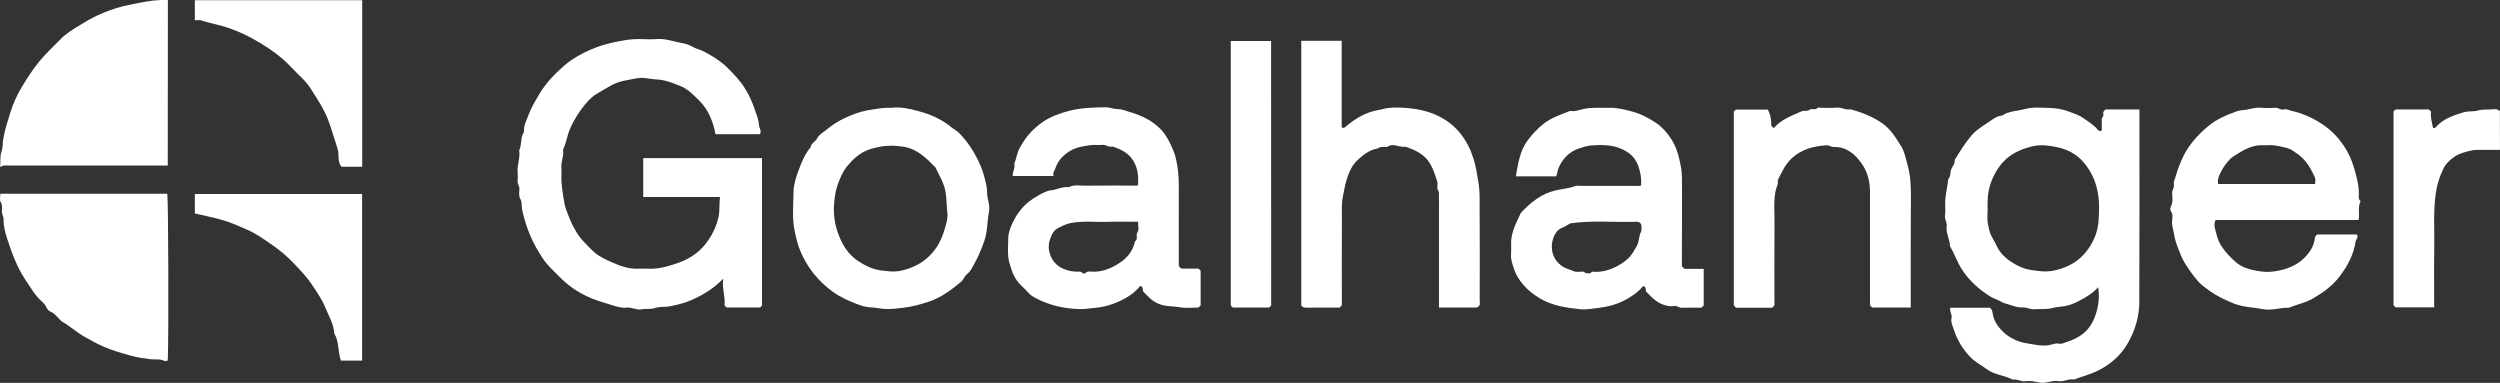
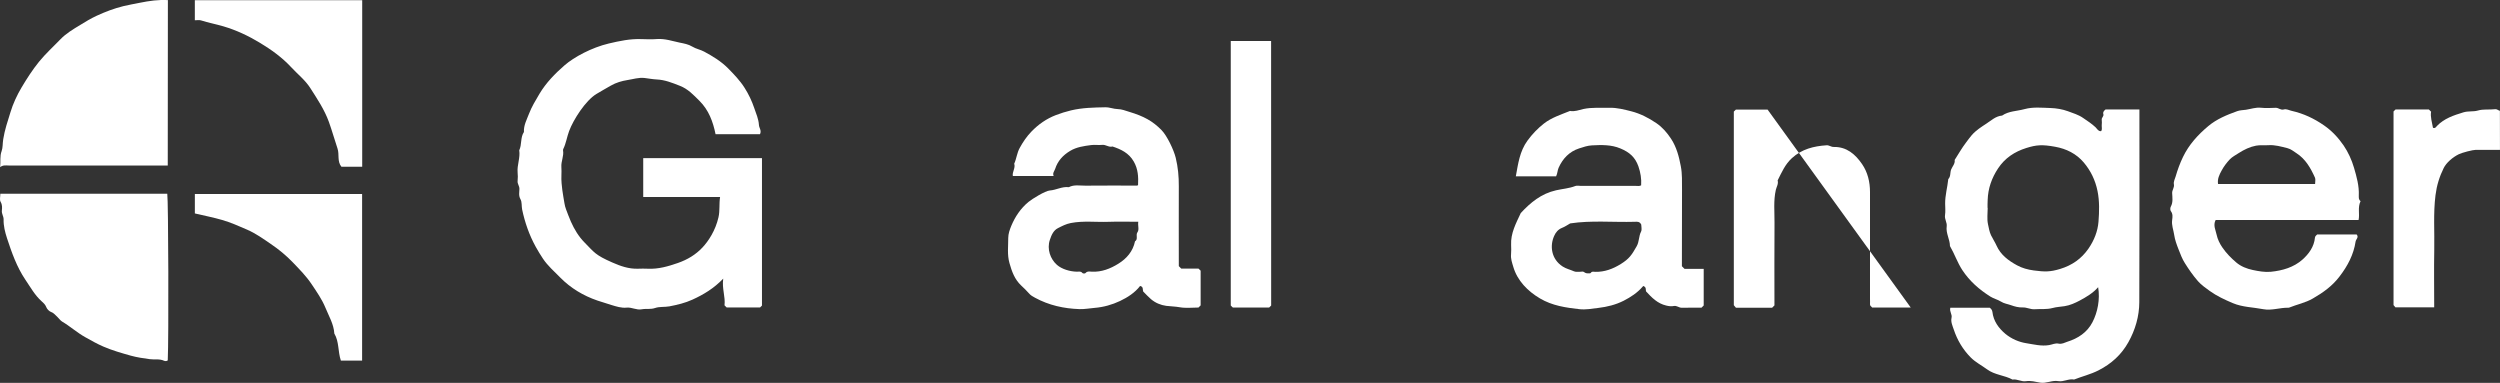
<svg xmlns="http://www.w3.org/2000/svg" id="uuid-901e2b3b-c79b-48c4-bfa9-d458e38ab8f8" viewBox="0 0 790.16 121.02">
  <rect x="0" y="0" width="790.16" height="121.02" fill="#333333" stroke="none" />
  <defs>
    <style>.uuid-d5c9570d-a13e-4b40-8954-7ecd17ae1166{fill:#fff;}</style>
  </defs>
  <g id="uuid-2411c292-d8b1-4027-a326-24dd4117c496">
    <path class="uuid-d5c9570d-a13e-4b40-8954-7ecd17ae1166" d="M790.16,47.36h-7.67c-.94,0-4.33.88-5.36,1.39-1.87.92-3.91,2.62-4.77,4.37-1.34,2.7-2.2,5.5-2.59,8.59-.72,5.78-.27,11.56-.39,17.32-.11,5.76-.02,11.52-.02,17.27v.83h-12.26c-.09-.11-.31-.37-.59-.7v-61.21c.22-.22.4-.4.64-.62h10.53c.16.17.33.33.7.7-.29,1.65.31,3.38.59,5.08.73.28.97-.26,1.28-.59,2.31-2.39,5.32-3.36,8.37-4.29,1.49-.46,3.08-.15,4.48-.55,1.87-.55,3.69-.2,5.51-.44.66-.07.99.42,1.52.51.02,4.13.02,8.24.02,12.35Z" />
    <path class="uuid-d5c9570d-a13e-4b40-8954-7ecd17ae1166" d="M240.18,42.41h-14.02c-.81-3.98-2.17-7.65-5.1-10.55-1.85-1.83-3.61-3.76-6.2-4.75-2.4-.94-4.71-1.89-7.36-2-1.23-.06-2.5-.31-3.76-.46-1.89-.22-3.69.39-5.47.66-1.73.28-3.54.79-5.19,1.74-1.52.88-3.07,1.74-4.59,2.66-3.43,2.09-7.25,8.06-8.62,11.73-.7,1.87-.95,3.85-1.84,5.65-.07.13-.09.31-.07.46.31,1.8-.66,3.43-.53,5.23.13,1.72-.11,3.47.07,5.17.15,1.41.28,2.86.55,4.22.28,1.34.35,2.75.88,4.06.51,1.27.94,2.57,1.51,3.82,1.08,2.42,2.44,4.7,4.33,6.61,3.05,3.08,3.3,3.91,8.74,6.29,2.57,1.14,5.21,2.07,8.09,1.98,1.06-.04,2.15-.05,3.21,0,3.28.15,6.33-.73,9.41-1.8,3.03-1.05,5.69-2.64,7.84-4.95,1.83-1.96,4.06-5.27,5.03-9.52.48-2.13.15-4.16.5-6.4h-24.29v-12.29h37.53v46.61c-.18.18-.37.35-.61.6h-10.55c-.17-.16-.4-.4-.68-.68.33-2.7-.86-5.32-.4-8.44-2.99,3.12-6.26,5.06-9.73,6.64-2.29,1.05-4.77,1.65-7.3,2.13-1.52.27-3.12.04-4.48.51-1.47.51-2.88.15-4.28.42-1.65.31-3.1-.7-4.75-.53-1.65.17-3.27-.37-4.83-.84-1.47-.46-2.92-.9-4.37-1.39-4.5-1.54-8.48-3.93-11.82-7.32-1.87-1.91-3.91-3.67-5.41-5.91-.81-1.21-1.58-2.48-2.28-3.74-2.05-3.71-3.43-7.65-4.31-11.82-.22-1.1-.02-2.35-.51-3.21-.66-1.16-.37-2.24-.35-3.3.02-.94-.68-1.6-.57-2.51.09-.9.09-1.82,0-2.72-.2-2.35.88-4.61.51-6.96.88-1.83.31-4.04,1.49-5.8-.13-2.09.92-3.95,1.6-5.76.83-2.18,2.09-4.24,3.3-6.29,2.11-3.52,4.92-6.4,7.95-9.03,2.97-2.59,8.59-5.61,13.96-6.88,3.43-.81,6.79-1.52,10.29-1.39,1.65.06,3.3.11,4.95-.02,2.51-.18,4.86.64,7.23,1.14,1.28.26,2.7.5,3.93,1.25,1.16.72,2.59.95,3.78,1.6,2.68,1.45,5.3,3.03,7.49,5.23,1.91,1.94,3.8,3.89,5.27,6.22,1.28,2.02,2.29,4.15,3.05,6.4.59,1.74,1.36,3.45,1.47,5.3.04.97.92,1.76.33,2.95Z" />
    <path class="uuid-d5c9570d-a13e-4b40-8954-7ecd17ae1166" d="M616.4,97.27h12.5c.4.33.73.64.83,1.32.33,2.88,1.95,5.12,4.09,6.92,1.91,1.58,4.29,2.61,6.64,2.97,2.35.37,4.77,1.01,7.19.59,1.01-.16,1.96-.7,3.01-.46,1.01.22,1.91-.31,2.73-.59,3.38-1.06,6.28-2.93,7.96-6.18,1.63-3.14,2.44-7.21,1.8-11.07-1.67,1.91-3.8,3.14-5.89,4.26-1.41.75-3.01,1.47-4.72,1.74-1.25.2-2.57.24-3.74.57-1.95.53-3.85.26-5.76.4-1.28.09-2.42-.62-3.76-.57-1.21.05-2.48-.27-3.65-.7-1.08-.39-2.22-.51-3.23-1.16-1.03-.64-2.28-.92-3.3-1.56-3.52-2.22-6.59-4.88-8.92-8.44-1.56-2.4-2.44-5.1-3.87-7.54-.02-2.13-1.34-4.06-1.03-6.24.16-1.21-.73-2.24-.53-3.51.18-1.21.05-2.46.04-3.69-.02-2.62.73-5.14.99-7.73.84-.84.51-2.06.92-3.06.4-.97,1.28-1.82,1.1-2.99,1.17-1.82,2.24-3.72,3.54-5.43.62-.81,1.21-1.67,1.89-2.44,1.32-1.5,3.01-2.57,4.66-3.65,1.52-1.01,2.92-2.33,4.9-2.5,2.15-1.47,4.72-1.38,7.08-2.04,2.75-.75,5.51-.42,8.22-.35,1.83.06,3.8.39,5.49,1.01,1.61.61,3.34,1.1,4.81,2.13,1.36.94,2.75,1.82,3.96,2.97.46.44.73,1.1,1.47,1.21.07.02.16-.02.28-.02.4-.59.13-1.25.18-1.87.05-.57.07-1.16,0-1.72-.09-.7.73-1.06.51-1.78-.2-.64.2-1.08.7-1.47h10.7v2.22c0,19.58.05,39.14-.04,58.72-.02,4.44-1.27,8.72-3.45,12.62-2.2,3.95-5.38,6.83-9.45,8.9-2.49,1.27-5.16,1.89-7.71,2.9-1.72-.35-3.28.79-4.99.5-1.96-.35-3.8.81-5.72.48-1.49-.26-2.97-.7-4.49-.46-1.49.24-2.79-.77-4.26-.51-2.55-1.39-5.61-1.43-8.07-3.25-1.69-1.25-3.6-2.2-5.12-3.72-2.51-2.53-4.28-5.52-5.39-8.88-.39-1.16-.97-2.38-.7-3.63.29-1.16-.71-1.98-.38-3.23ZM628.2,65.69h.04c0,1.72-.27,3.5.09,5.16.26,1.16.44,2.42.97,3.52.53,1.1,1.23,2.13,1.72,3.23,1.32,2.97,3.8,4.79,6.5,6.26,1.61.88,3.38,1.36,5.28,1.62,3.41.44,5.1.51,8.35-.48,3.74-1.14,6.7-3.19,8.94-6.42,1.8-2.61,2.94-5.5,3.17-8.53.24-3.19.35-6.42-.31-9.67-.7-3.45-2.17-6.46-4.37-9.05-2.33-2.73-5.45-4.31-9.06-4.95-4.07-.73-5.85-.61-9.08.4-3.72,1.17-6.75,3.17-8.92,6.44-2.02,3.05-3.18,6.35-3.29,10-.05.83-.04,1.65-.04,2.48Z" />
    <path class="uuid-d5c9570d-a13e-4b40-8954-7ecd17ae1166" d="M531.6,84.16c.26.26.48.48.81.81h6.07v11.58c-.2.2-.39.38-.7.7-1.98,0-4.11-.02-6.24.02-.9.02-1.54-.75-2.53-.55-.73.15-1.56.06-2.39-.15-2.73-.64-4.55-2.49-6.37-4.48-.13-.51.09-1.27-.66-1.6-.13-.16-.22-.11-.37.07-1.67,1.96-3.82,3.36-6.05,4.5-2.48,1.25-5.17,1.93-7.98,2.26-2,.24-3.98.62-5.98.4-4.31-.48-8.59-1.1-12.46-3.39-3.89-2.29-7.19-5.63-8.46-10.02-.37-1.25-.84-2.53-.7-3.93.09-.97.05-1.98.02-2.95-.18-3.72,1.56-6.88,3.05-10.09,3.1-3.34,6.46-6.13,11.14-7.19,2.02-.46,4.13-.59,6.11-1.36.5-.2,1.14-.04,1.72-.04h17.34c.55,0,1.14.15,1.74-.17.13-2.04-.17-3.98-.86-5.98-1.03-2.9-2.77-4.46-5.72-5.69-2.88-1.21-5.96-1.12-8.99-.96-1.36.07-2.73.53-4.04.96-3.12,1.01-5.19,3.25-6.48,6.13-.35.79-.35,1.8-.79,2.7h-12.73c.73-3.98,1.21-7.89,3.69-11.3,1.51-2.06,3.23-3.85,5.19-5.39,2.42-1.89,5.4-2.83,8.24-3.98,1.47.29,2.88-.31,4.22-.61,2.75-.59,5.49-.31,8.24-.39,2.37-.06,4.7.55,6.95,1.12,2.83.73,5.41,2.06,7.87,3.72,1.98,1.36,3.41,3.05,4.68,4.97,1.71,2.62,2.48,5.56,3.06,8.62.5,2.51.35,4.99.39,7.47,0,8.09-.04,16.15-.04,24.18ZM518.72,70.95c-.5-.99-1.29-.88-2-.85-6.85.2-13.73-.51-20.44.51-.88.5-1.65,1.05-2.51,1.38-1.28.5-2.06,1.43-2.57,2.61-1.38,3.08-.95,7.27,2.7,9.63,1.17.75,2.4.99,3.58,1.52.57.26,1.12.11,1.67.15.49.04,1.16-.18,1.45.05.51.42.99.48,1.56.44.24-.02.5.07.66-.18.35-.51.9-.31,1.36-.29,2.99.07,5.63-.94,8.11-2.48,2.64-1.65,3.43-2.83,5.01-5.62.84-1.49.62-3.16,1.38-4.62.33-.66.05-1.61.05-2.26Z" />
    <path class="uuid-d5c9570d-a13e-4b40-8954-7ecd17ae1166" d="M372.6,84.14c.31.31.49.5.75.75h5.45c.26.26.44.44.68.66v10.97c-.17.18-.35.35-.68.68-1.87,0-3.96.26-5.94-.09-1.43-.26-2.85-.26-4.26-.44-1.76-.24-3.43-.94-4.81-2.11-.88-.75-1.65-1.61-2.48-2.44-.2-.62.13-1.52-.97-1.74-1.61,2.11-3.93,3.61-6.33,4.75-2.48,1.17-5.18,1.95-8.04,2.18-1.58.13-3.16.44-4.75.39-4.95-.16-9.71-1.21-14.09-3.6-.7-.37-1.38-.75-1.91-1.38-.75-.86-1.6-1.67-2.44-2.46-2.09-1.95-2.97-4.44-3.73-7.12-.75-2.66-.37-5.3-.38-7.95,0-1.27.46-2.59.95-3.78,1.23-2.94,2.97-5.56,5.49-7.62,1.08-.9,5.27-3.49,6.68-3.58,2.06-.15,3.91-1.32,6.02-1.05,1.69-.88,3.49-.46,5.25-.48,5.45-.06,10.9-.02,16.35-.02.07,0,.13-.07.29-.17.13-2.55.02-5.07-1.38-7.47-1.54-2.66-3.98-3.82-6.7-4.72-1.16.35-2.09-.64-3.27-.51-1.14.13-2.33-.09-3.47.06-2.29.31-4.59.6-6.66,1.85-2.27,1.36-3.93,3.19-4.72,5.67-.24.72-.9,1.34-.48,2.26h-12.9c-.24-1.32.9-2.53.44-3.89.73-1.6.86-3.4,1.73-4.97,1.03-1.87,2.18-3.6,3.69-5.16,2.22-2.31,4.75-4.07,7.74-5.23,1.58-.61,3.17-1.1,4.83-1.5,3.56-.84,7.14-.9,10.75-.97,1.41-.04,2.64.55,4,.57,1.25.02,2.4.5,3.6.86,4.68,1.41,7.43,2.94,10.22,5.78,1.72,1.74,3.89,6.28,4.49,8.77.72,2.97.99,5.93.97,8.97-.04,8.44,0,16.83,0,25.25ZM359.77,70.09c-3.3,0-6.35-.09-9.39.02-3.96.15-7.95-.39-11.93.38-1.52.29-2.77.96-4.04,1.6-1.45.73-2.05,2.13-2.59,3.73-.97,2.9.15,6.05,2.24,7.89,1.54,1.36,4.09,2.11,6.26,2.16.62.02,1.3-.22,1.82.44.13.16.79.18.92.02.59-.7,1.36-.49,2.05-.46,3.08.15,5.84-.95,8.35-2.51,2.64-1.63,4.62-3.91,5.28-7.08,1.1-.71.11-1.96.79-2.9.59-.82.06-2.02.24-3.28Z" />
    <path class="uuid-d5c9570d-a13e-4b40-8954-7ecd17ae1166" d="M746.1,63.54c-.99,2.06-.22,4.04-.64,6h-45.18c-.88,1.69.04,3.25.33,4.7.28,1.34.94,2.72,1.78,3.95,1.25,1.83,2.79,3.39,4.44,4.79,1.45,1.23,3.32,1.96,5.17,2.35,1.87.39,3.76.75,5.72.57,3.71-.37,7.25-1.41,10-3.85,1.98-1.76,3.69-4.05,3.95-6.95.02-.28.15-.44.31-.61.11-.11.24-.24.39-.39h12.48c.77.9-.22,1.51-.33,2.24-.62,4.13-2.49,7.67-5.05,11.01-2.31,3.05-5.21,5.12-8.46,6.99-2.37,1.38-5.01,1.87-7.49,2.88-.07.04-.15.04-.24.04-2.68-.06-5.3.97-7.96.46-3.19-.62-6.51-.61-9.6-1.91-2.55-1.08-5.06-2.24-7.3-3.85-1.28-.94-2.62-1.85-3.71-3.08-1.56-1.78-2.9-3.72-4.15-5.71-.86-1.34-1.41-2.86-2-4.35-.59-1.49-1.16-3.06-1.38-4.59-.22-1.56-.88-3.07-.64-4.72.13-.9.26-1.89-.42-2.79-.24-.31-.22-1.05,0-1.43.75-1.38.48-2.85.42-4.26-.04-1.01.75-1.74.55-2.77-.17-.86.33-1.71.55-2.48.61-2.11,1.36-4.18,2.33-6.18,1.89-3.93,4.75-7.03,7.98-9.74,2.64-2.22,5.89-3.56,9.16-4.73.86-.31,1.85-.31,2.75-.44,1.56-.24,3.08-.81,4.73-.64,1.56.17,3.14.07,4.7.02.9-.02,1.54.81,2.53.53.86-.26,1.67.26,2.51.44,3.74.84,7.08,2.42,10.24,4.61,2.5,1.74,4.51,3.91,6.18,6.35,1.43,2.11,2.53,4.51,3.27,7.03.83,2.86,1.65,5.72,1.51,8.77,0,.61-.09,1.28.55,1.76ZM701.06,58.15h30.66c0-.73.2-1.47-.04-2-1.36-3.03-2.99-5.91-5.89-7.76-.9-.57-1.67-1.27-2.81-1.56-2-.5-3.94-1.08-6.02-.94-1.3.09-2.64-.09-3.91.15-1.96.37-3.76,1.25-5.45,2.33-.97.64-2.05,1.18-2.84,2-1.01,1.07-1.93,2.29-2.61,3.58-.7,1.28-1.36,2.62-1.1,4.2Z" />
-     <path class="uuid-d5c9570d-a13e-4b40-8954-7ecd17ae1166" d="M466.74,97.2h-11.93v-31.78c0-.9.07-1.82-.02-2.72-.09-.86.29-1.72-.29-2.61-.5-.75.04-1.8-.22-2.62-.62-1.96-1.19-3.93-2.26-5.72-1.65-2.83-4.33-4.15-7.23-5.19-.15-.06-.29-.15-.44-.15-1.12.07-2.18-.2-3.27-.44-.7-.15-1.5-.24-2.33.29-.9.57-2.24-.28-3.19.64-2.59.4-4.57,1.94-6.4,3.61-1.89,1.71-2.83,4.02-3.58,6.4-.51,1.63-.75,3.34-1.1,4.99-.55,2.61-.33,5.16-.35,7.71-.07,8.95-.02,17.93-.02,26.88-.24.24-.48.48-.73.73-3.43,0-6.9-.02-10.35.02-.68,0-1.32,0-1.74-.75V12.9h12.77v27.3c.61.46.88.16,1.19-.11,2.5-2.13,5.23-3.89,8.37-4.84,1.1-.33,2.31-.48,3.41-.77,2.42-.64,4.85-.53,7.23-.37,3.63.26,7.23.99,10.51,2.64,5.63,2.81,9.05,7.47,10.94,13.36.81,2.53,1.17,5.14,1.6,7.76.48,2.94.33,5.8.35,8.7.07,9.45.04,18.92.02,28.37,0,.77.4,1.71-.94,2.26Z" />
    <path class="uuid-d5c9570d-a13e-4b40-8954-7ecd17ae1166" d="M.11,61.23h52.76c.35,2.07.48,46.15.15,52.68-.37.29-.86.24-1.16.11-1.47-.68-3.01-.29-4.51-.5-2-.26-4.04-.57-5.98-1.1-2.94-.83-5.91-1.67-8.7-2.88-1.95-.84-3.84-1.91-5.71-2.96-2.61-1.45-4.79-3.45-7.34-4.95-.55-.33-.92-.94-1.41-1.38-.66-.57-1.12-1.3-2.04-1.63-.62-.24-1.3-.9-1.54-1.54-.31-.82-.9-1.34-1.47-1.85-2.15-1.93-3.52-4.44-5.12-6.79-2.73-4.04-4.33-8.59-5.82-13.14-.61-1.87-1.14-3.91-1.08-5.96.02-.97-.64-1.74-.55-2.75.09-.92.17-1.83-.39-2.79-.39-.62-.09-1.6-.09-2.57Z" />
    <path class="uuid-d5c9570d-a13e-4b40-8954-7ecd17ae1166" d="M53.01,52.31H2.7c-.84,0-1.72-.22-2.66.53.22-1.8-.15-3.41.48-5.1.4-1.12.29-2.48.5-3.73.46-2.92,1.39-5.67,2.26-8.46.84-2.79,2.07-5.43,3.54-7.91,1.67-2.81,3.43-5.54,5.5-8.11,2.07-2.55,4.48-4.72,6.73-7.06,1.8-1.89,4.06-3.21,6.28-4.57,1.69-1.05,3.41-2.07,5.23-2.92,2.7-1.25,5.49-2.31,8.4-3.03,1.74-.42,3.52-.73,5.27-1.08,2.92-.59,5.78-1.01,8.83-.84-.04,17.38-.04,34.7-.04,52.28Z" />
-     <path class="uuid-d5c9570d-a13e-4b40-8954-7ecd17ae1166" d="M281.78,34.08c2.83-.39,5.74.29,8.55,1.05,3.78,1.01,7.41,2.61,10.46,5.16.73.62,1.6.99,2.29,1.69,2.86,2.86,4.94,6.22,6.61,9.87.97,2.11,1.52,4.31,2.04,6.57.35,1.52.15,3.05.49,4.48.35,1.36.62,2.72.37,4-.59,2.99-.44,6.09-1.41,9.03-.92,2.75-2.07,5.41-3.5,7.93-.53.95-1.01,1.98-1.91,2.66-.94.7-1.19,1.89-2.07,2.6-3.08,2.51-6.15,4.9-10.06,6.2-2.77.92-5.45,1.65-8.37,1.98-1.76.2-3.51.42-5.25.37-1.58-.05-3.14-.48-4.75-.53-1.52-.05-3.12-.51-4.49-1.06-2.55-1.01-5.08-2.09-7.38-3.73-4.68-3.36-8.17-7.65-10.4-12.92-.88-2.04-1.38-4.22-1.83-6.4-.86-4.2-.42-8.44-.35-12.64.04-2.17.79-4.4,1.56-6.48.95-2.57,1.95-5.18,3.8-7.32.17-1.39,1.65-1.82,2.2-3.03.46-.97,1.71-1.63,2.62-2.39,1.84-1.52,3.71-2.81,5.87-3.8,2.33-1.05,4.59-2,7.17-2.48,2.55-.4,5.01-.94,7.74-.81ZM299.34,66.56c-.15-2.29-.2-3.94-.44-5.61-.44-3.01-2.02-5.43-3.25-8.06-2.95-2.99-5.82-5.93-10.4-6.57-3.67-.51-6.59-.33-10.38.88-3.1.99-5.23,3.08-7.14,5.36-1.32,1.6-2.17,3.63-2.92,5.67-.66,1.78-.92,3.63-1.12,5.43-.42,3.63.07,7.27,1.43,10.72,1.27,3.23,3.03,6.11,6.09,8.11,2.31,1.51,4.59,2.66,7.43,3.01,3.54.42,4.84.53,7.87-.4,3.16-.97,5.85-2.57,8.06-5.07,1.67-1.89,2.88-4.13,3.61-6.38.79-2.44,1.65-5.03,1.16-7.08Z" />
-     <path class="uuid-d5c9570d-a13e-4b40-8954-7ecd17ae1166" d="M603.92,97.21h-12.2c-.24-.37-.7-.51-.68-1.01.04-.57,0-1.16,0-1.73,0-11.27.02-22.53,0-33.8,0-3.16-.73-6.22-2.51-8.81-2.11-3.08-4.86-5.49-8.94-5.41-.86.02-1.45-.59-2.28-.53-4.05.27-7.8,1.19-10.95,4.06-2.18,1.98-3.25,4.55-4.51,7.05.31,1.08-.35,2.02-.57,2.97-.79,3.47-.39,6.96-.42,10.42-.07,8.72-.02,17.43-.02,26.11-.26.26-.49.5-.73.73h-11.45c-.16-.2-.39-.46-.66-.79v-61.2c.22-.22.39-.39.64-.62h10.04c.73.97,1.17,2.84,1.19,5.12.24.24.46.46.75.73,2.35-2.77,5.67-3.94,8.88-5.34.79-.33,1.67.17,2.51-.51.6-.48,1.74.29,2.49-.55.18-.2.79-.04,1.21-.04,1.56,0,3.16.13,4.7-.04,1.58-.17,2.95.86,4.5.53,3.5.94,6.79,2.24,9.85,4.31,2.83,1.91,4.44,4.68,6.13,7.36,1.1,1.76,1.47,3.98,2.05,6.04.88,3.17,1.05,6.42,1.03,9.71-.09,11.67-.05,23.34-.05,35.23Z" />
+     <path class="uuid-d5c9570d-a13e-4b40-8954-7ecd17ae1166" d="M603.92,97.21h-12.2c-.24-.37-.7-.51-.68-1.01.04-.57,0-1.16,0-1.73,0-11.27.02-22.53,0-33.8,0-3.16-.73-6.22-2.51-8.81-2.11-3.08-4.86-5.49-8.94-5.41-.86.02-1.45-.59-2.28-.53-4.05.27-7.8,1.19-10.95,4.06-2.18,1.98-3.25,4.55-4.51,7.05.31,1.08-.35,2.02-.57,2.97-.79,3.47-.39,6.96-.42,10.42-.07,8.72-.02,17.43-.02,26.11-.26.26-.49.5-.73.73h-11.45c-.16-.2-.39-.46-.66-.79v-61.2c.22-.22.39-.39.64-.62h10.04Z" />
    <path class="uuid-d5c9570d-a13e-4b40-8954-7ecd17ae1166" d="M114.46,113.97h-6.72c-.97-2.81-.51-5.93-2.07-8.55-.18-2.99-1.74-5.52-2.83-8.2-1.08-2.62-2.73-4.97-4.31-7.34-1.71-2.57-3.84-4.72-5.95-6.92-2.13-2.22-4.48-4.15-6.99-5.85-2.4-1.65-4.81-3.36-7.5-4.53-2.59-1.12-5.14-2.27-7.89-3.06-2.83-.83-5.71-1.36-8.61-2.06v-6.15h52.86v52.66Z" />
    <path class="uuid-d5c9570d-a13e-4b40-8954-7ecd17ae1166" d="M61.58,6.4V.07h52.9v52.63h-6.57c-1.41-1.74-.59-3.83-1.23-5.74-.95-2.81-1.73-5.67-2.75-8.48-1.41-3.87-3.67-7.23-5.85-10.64-1.61-2.53-4.04-4.42-6.07-6.62-2.9-3.12-6.35-5.58-9.93-7.73-3.56-2.15-7.38-3.96-11.45-5.16-2.37-.7-4.77-1.14-7.12-1.89-.51-.17-1.14-.04-1.93-.04Z" />
    <path class="uuid-d5c9570d-a13e-4b40-8954-7ecd17ae1166" d="M401.76,96.57c-.26.26-.44.44-.62.62h-11.5c-.22-.22-.4-.4-.64-.62V12.95h12.75c.02,27.82.02,55.67.02,83.62Z" />
  </g>
</svg>